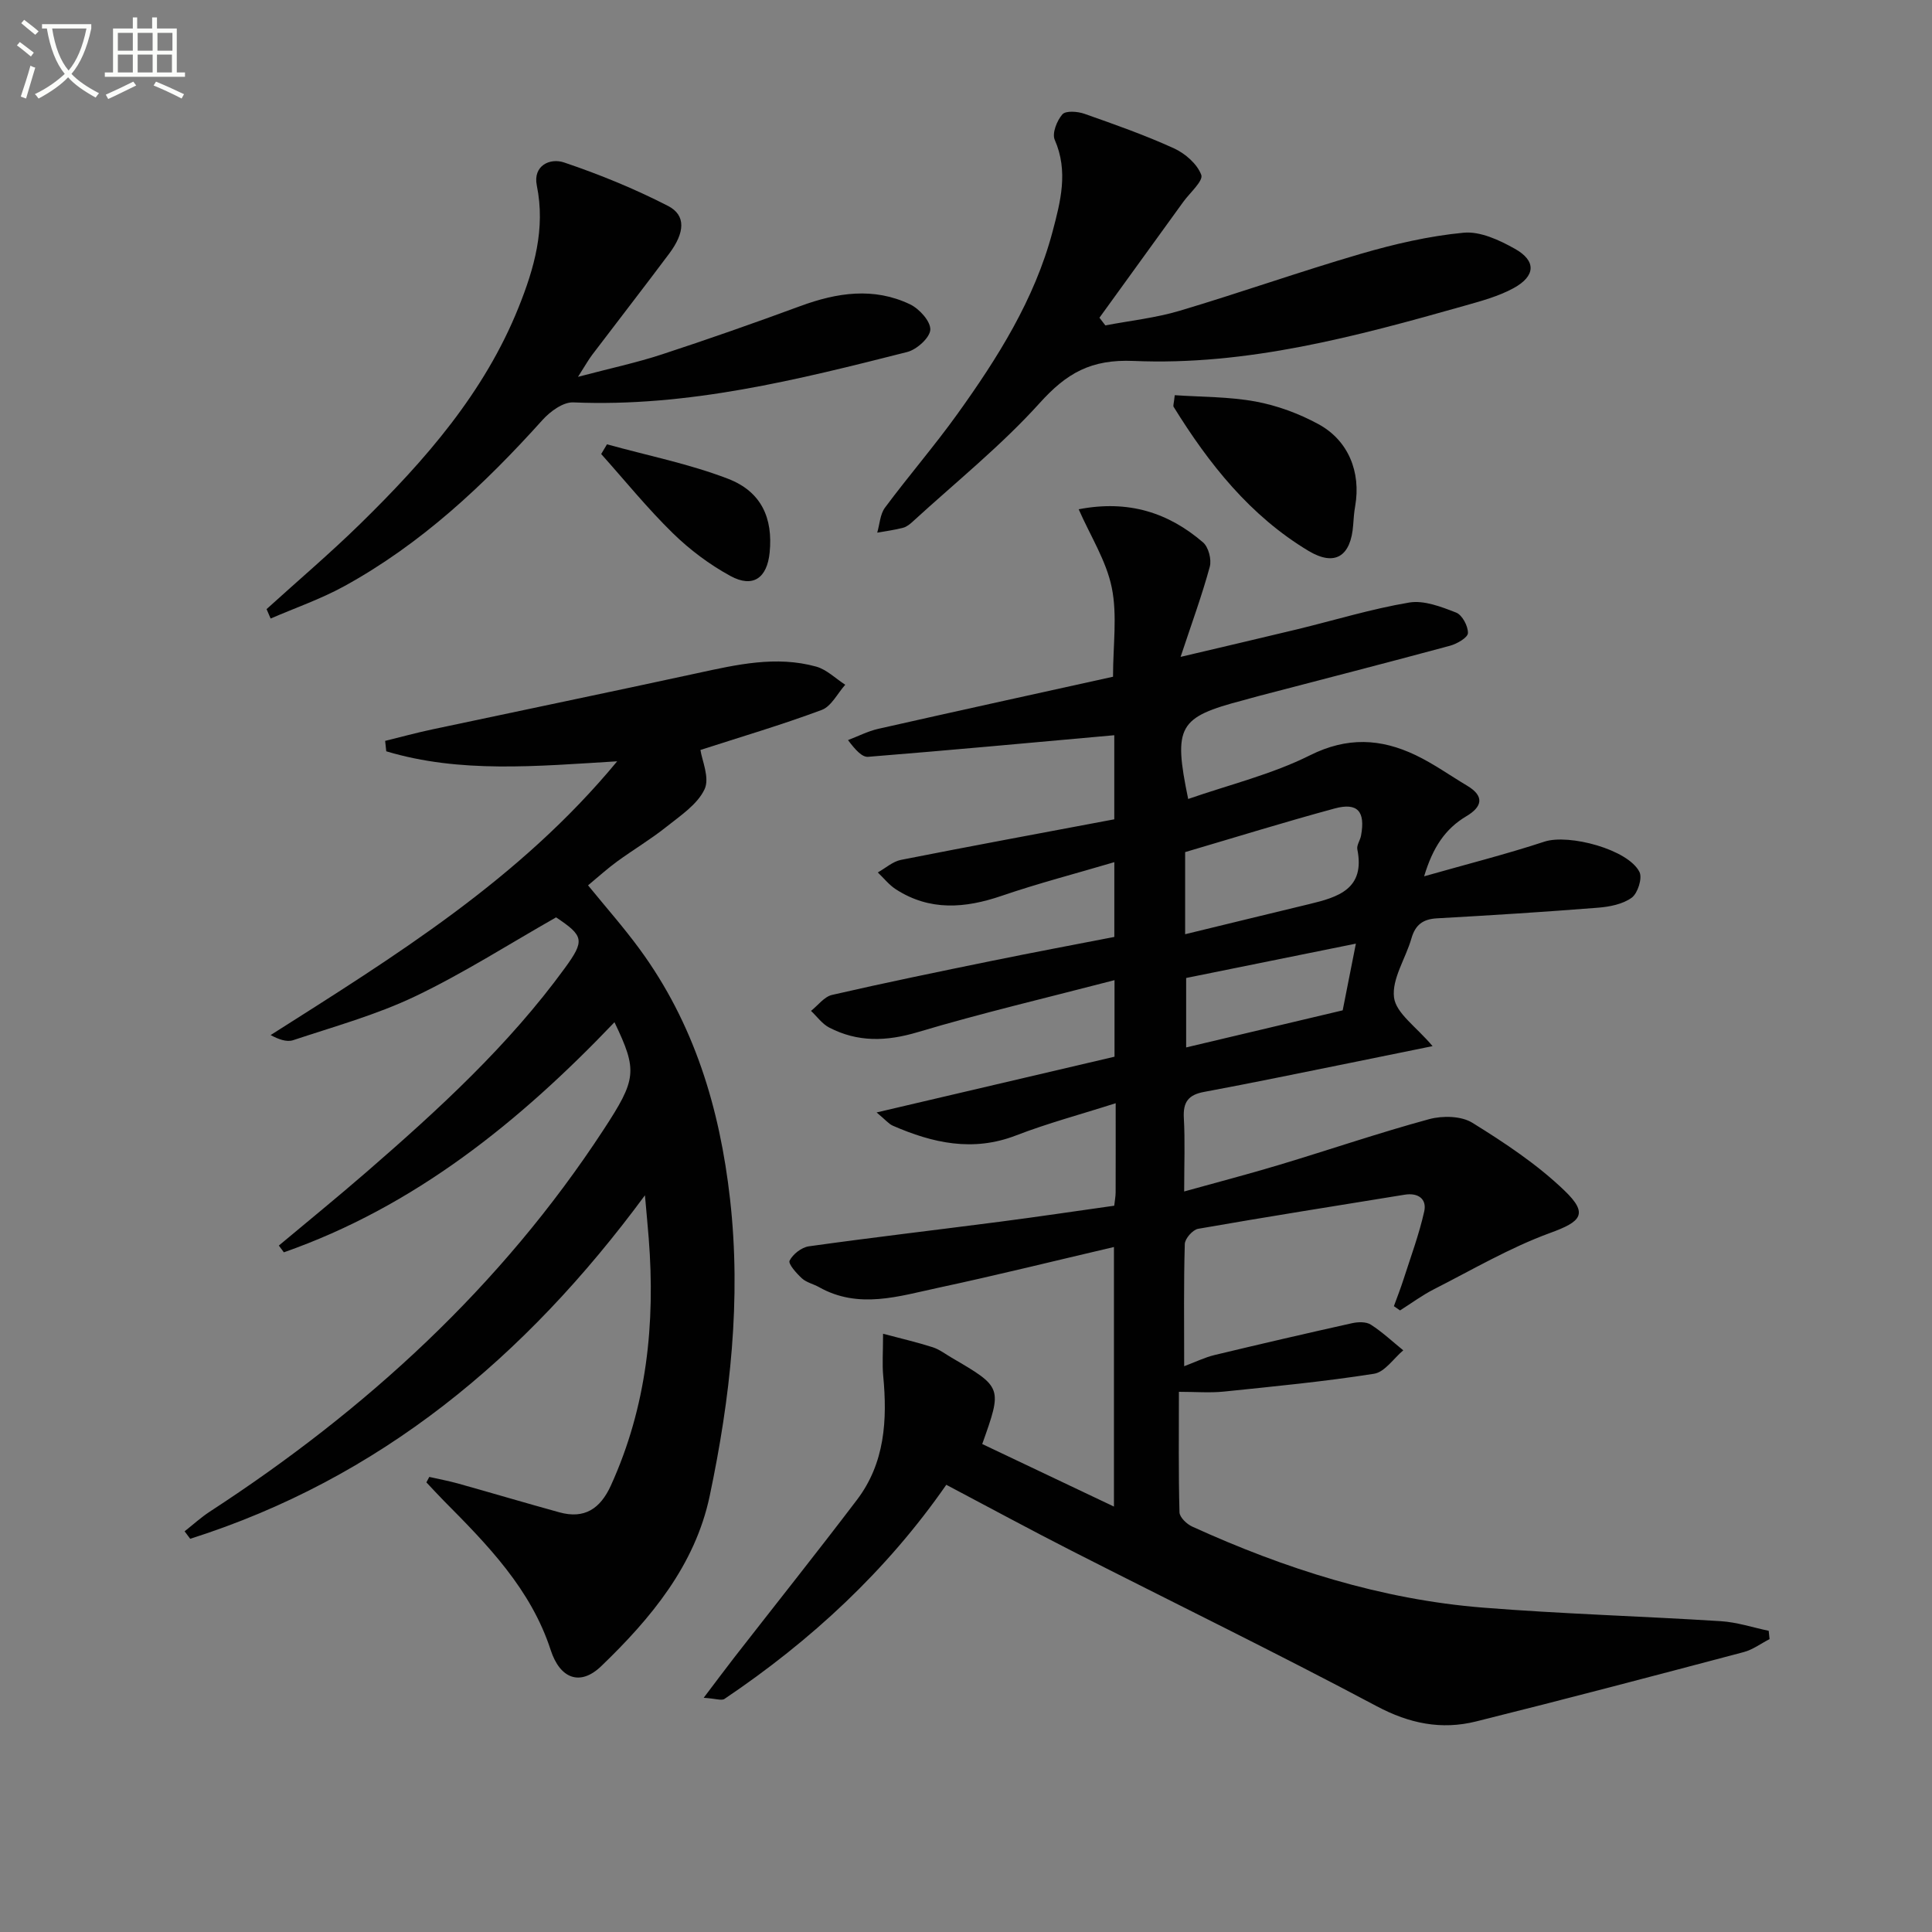
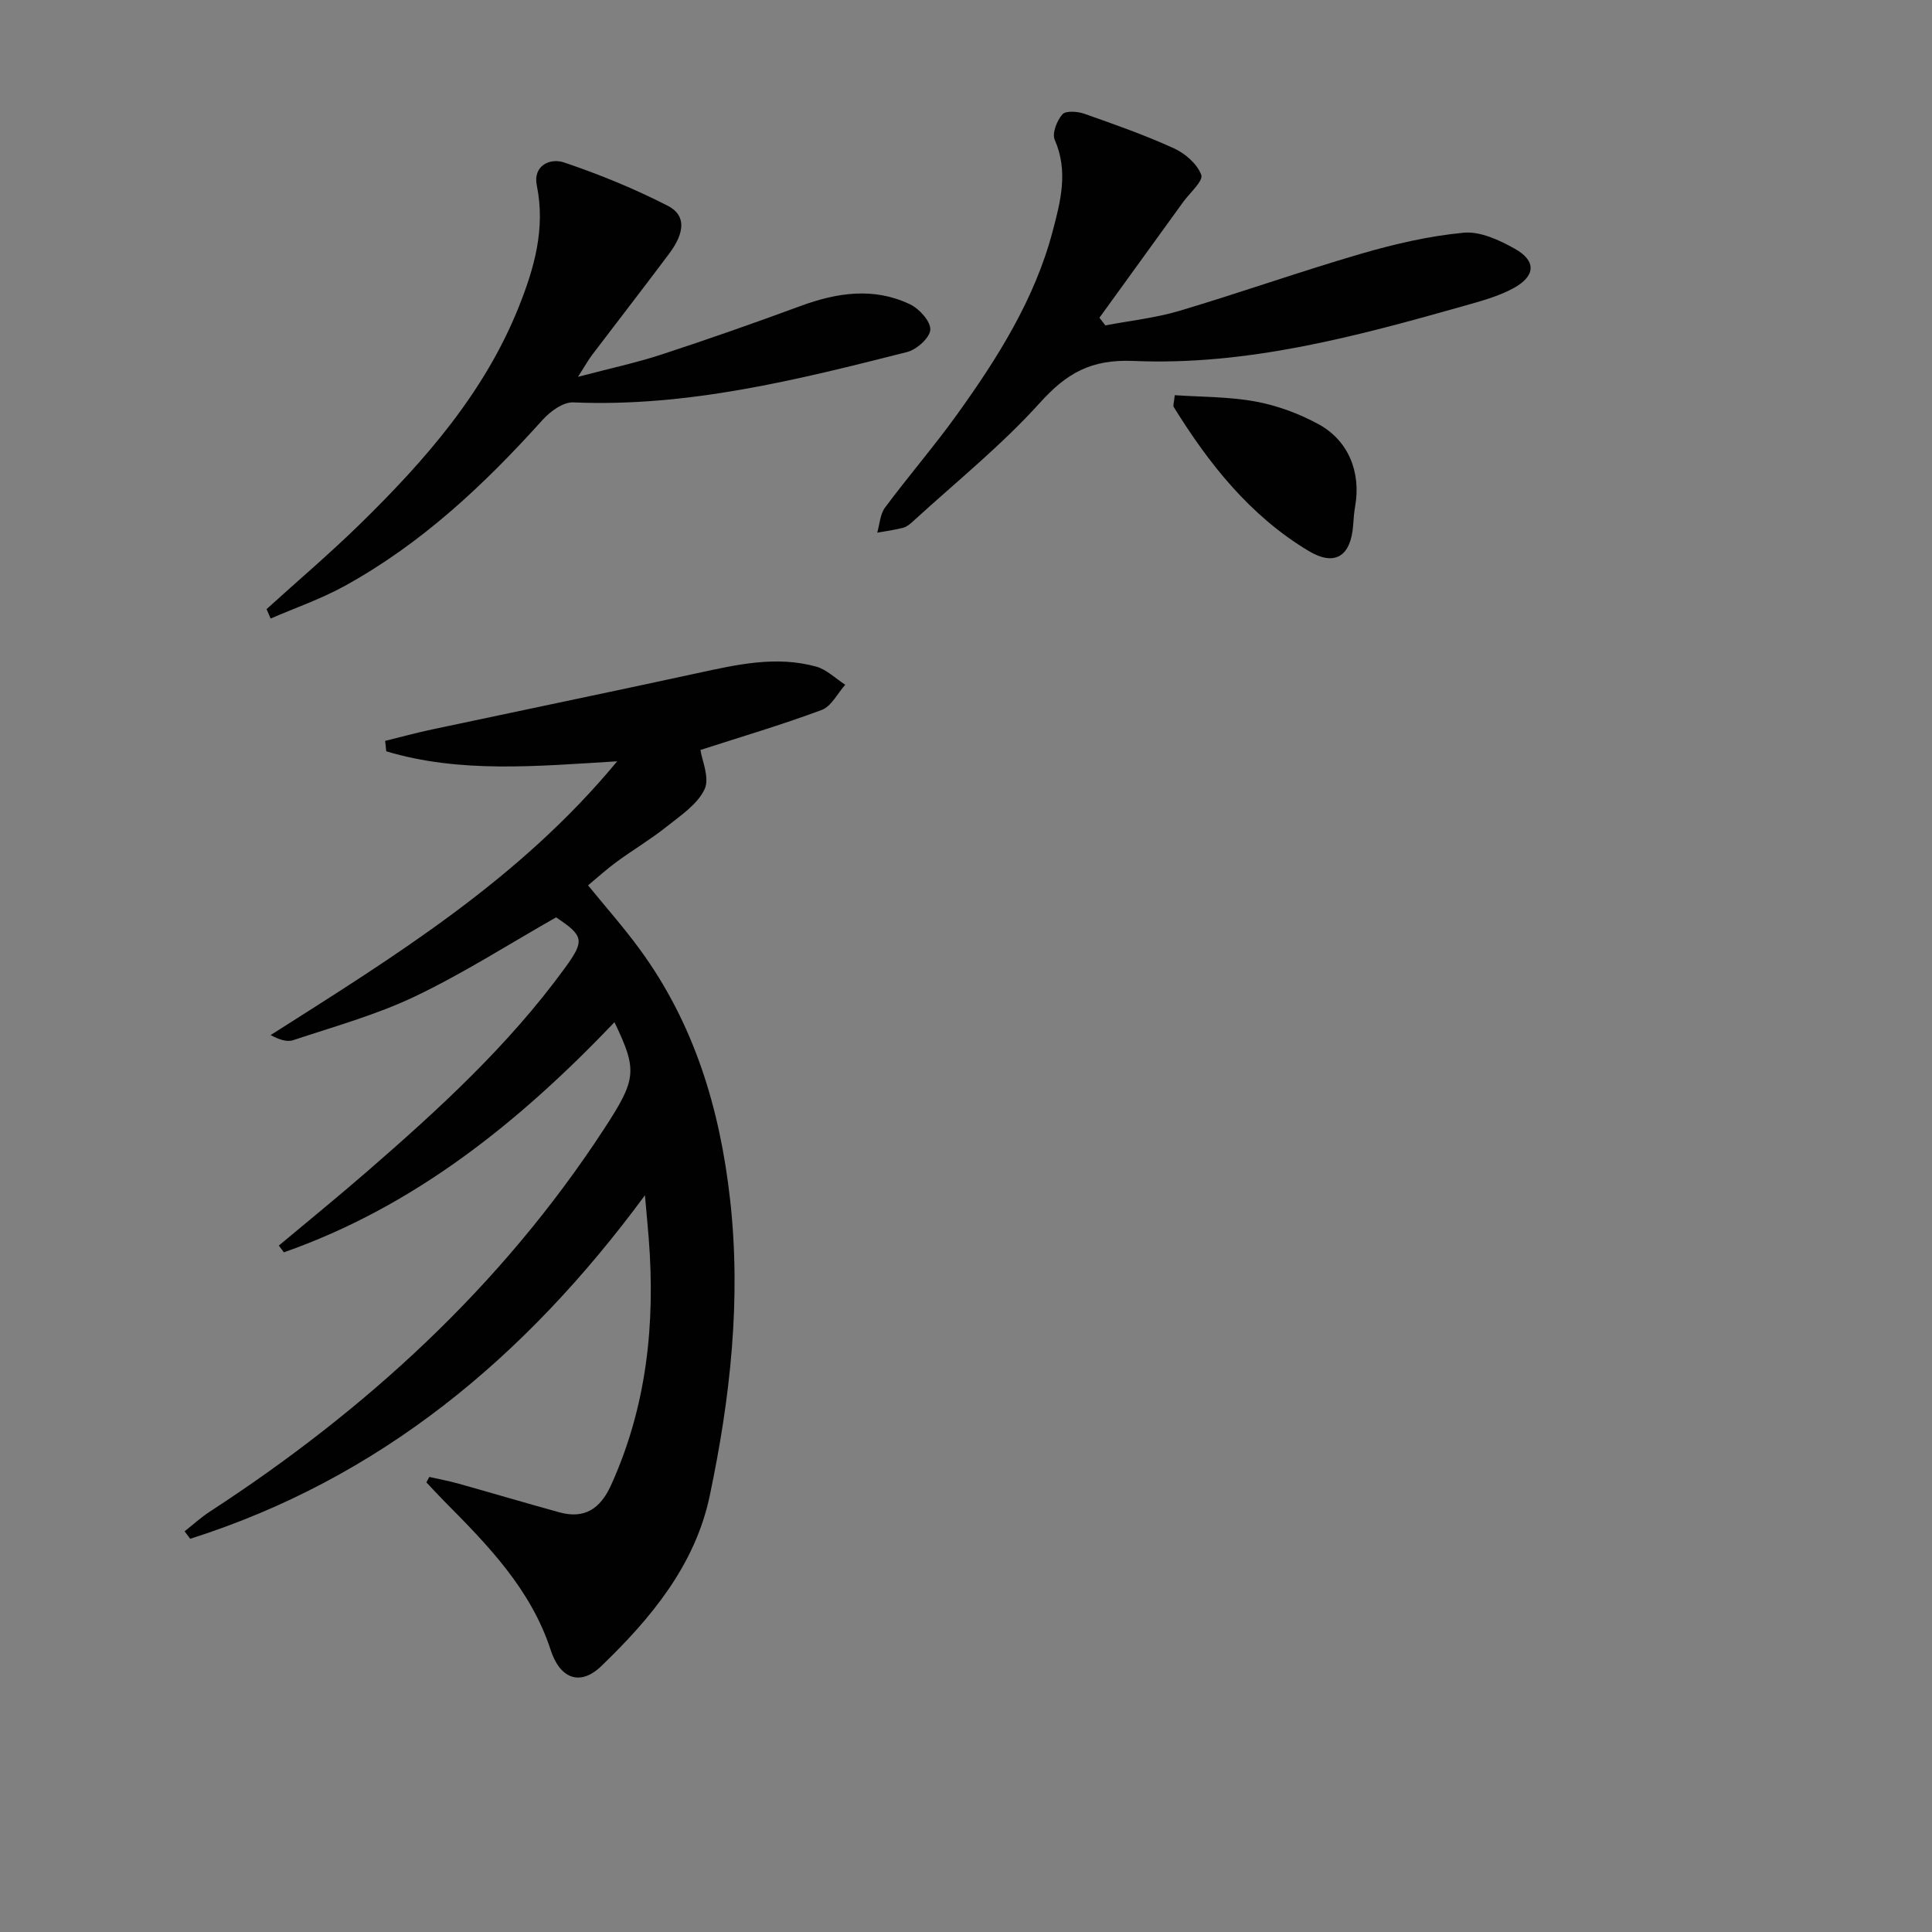
<svg xmlns="http://www.w3.org/2000/svg" enable-background="new 0 0 400 400" viewBox="0 0 400 400">
  <rect x="0" y="0" width="400" height="400" fill="#808080" stroke="none" />
-   <path d="m6.4 11.7c-1-.8-1.9-1.6-2.9-2.3l.6-.7c.9.7 1.9 1.4 2.9 2.2zm-2.1 8.3c.7-2.1 1.4-4.2 2-6.4.2.1.6.3 1 .4-.7 2.3-1.3 4.4-1.9 6.4zm3-12.8c-1.1-.9-2.1-1.7-2.9-2.4l.6-.7c1 .8 2 1.5 3 2.4zm1.4-1.3v-.9h10.2v.9c-.9 4.2-2.3 7.3-4.1 9.4 1.3 1.4 3.2 2.7 5.7 4-.2.2-.4.5-.7.9-2.5-1.4-4.4-2.7-5.7-4.2-1.4 1.5-3.5 3-6.1 4.4 0 0 0 0-.1-.1-.3-.4-.5-.7-.7-.8 2.7-1.3 4.7-2.8 6.2-4.2-1.8-2.2-3-5.3-3.7-9.4zm9.2 0h-7.1c.6 3.8 1.7 6.7 3.4 8.7 1.7-2 2.9-4.8 3.7-8.7z" fill="#fbfcfa" />
-   <path d="m31.6 3.6h.9v2.3h4.1v9.1h1.7v.9h-16.6v-.9h1.7v-9.1h4.1v-2.3h.9v2.3h3.1v-2.3zm-4 13.3.6.8c-1.9.9-3.8 1.9-5.8 2.8-.2-.3-.3-.6-.5-.9 2-.9 3.9-1.8 5.7-2.7zm-3.2-10.1v3.7h3.1v-3.7zm0 4.5v3.7h3.1v-3.7zm4.1-4.5v3.7h3.1v-3.7zm0 4.5v3.7h3.1v-3.7zm9.1 9.1c-2.1-1.1-4.1-2-5.8-2.7l.5-.8c2.2.9 4.1 1.8 5.8 2.6zm-1.9-13.6h-3.1v3.7h3.1zm-3.2 4.5v3.7h3.1v-3.7z" fill="#fbfcfa" />
  <g fill="#010101">
-     <path d="m230.69 249.63c.13-1.19.29-1.98.29-2.78.02-5.82.01-11.64.01-18.44-7.26 2.32-14.08 4.14-20.63 6.67-8.95 3.46-17.26 1.58-25.52-2.02-.83-.36-1.46-1.17-3.35-2.74 17.18-4.02 33.27-7.79 49.26-11.54 0-5.13 0-9.75 0-15.85-13.98 3.64-27.49 6.81-40.76 10.77-6.47 1.93-12.41 2.11-18.32-.96-1.46-.76-2.52-2.28-3.76-3.45 1.44-1.13 2.73-2.92 4.34-3.3 11-2.53 22.06-4.8 33.12-7.06 8.43-1.72 16.89-3.31 25.34-4.95 0-5.1 0-9.86 0-15.48-8.11 2.4-15.81 4.4-23.32 6.97-7.6 2.6-14.89 3.18-21.91-1.35-1.41-.91-2.5-2.31-3.74-3.49 1.59-.89 3.09-2.26 4.79-2.6 14.63-2.89 29.31-5.6 44.17-8.4 0-6.21 0-11.94 0-17.41-17.08 1.53-34.01 3.11-50.96 4.47-1.22.1-2.56-1.32-4.17-3.46 2.08-.79 4.1-1.84 6.25-2.33 16.31-3.69 32.65-7.26 48.62-10.79 0-6.57.91-12.72-.26-18.45-1.13-5.55-4.41-10.66-6.85-16.22 10.29-1.99 18.58.69 25.75 6.86 1.13.97 1.8 3.55 1.39 5.04-1.59 5.87-3.7 11.6-6.04 18.66 8.84-2.09 16.48-3.86 24.1-5.7 7.74-1.88 15.39-4.23 23.22-5.55 3.07-.52 6.65.88 9.73 2.08 1.25.49 2.48 2.79 2.44 4.24-.02.93-2.26 2.23-3.7 2.62-13.13 3.55-26.3 6.93-39.46 10.37-1.12.29-2.24.62-3.36.92-13.44 3.52-14.52 5.34-11.4 20.44 8.51-2.96 17.31-5.09 25.21-9.04 7.7-3.85 14.65-3.48 21.85-.05 3.73 1.78 7.14 4.22 10.71 6.35 3.69 2.2 3.04 4.4-.16 6.3-4.41 2.62-6.96 6.47-8.76 12.45 8.86-2.52 16.98-4.57 24.92-7.18 5.04-1.65 17.36 1.61 19.67 6.3.63 1.28-.37 4.4-1.61 5.31-1.86 1.35-4.58 1.88-6.98 2.07-11.1.88-22.22 1.58-33.33 2.2-2.92.16-4.49 1.34-5.3 4.16-1.18 4.14-4.09 8.38-3.6 12.24.42 3.27 4.61 6.05 7.98 10.06-5.99 1.22-11.51 2.36-17.04 3.47-10.09 2.03-20.16 4.13-30.28 6.01-3.25.6-4.36 2.11-4.18 5.38.27 4.77.07 9.57.07 15.23 7.08-1.97 13.46-3.63 19.76-5.53 10.33-3.11 20.56-6.61 30.96-9.44 2.77-.75 6.65-.68 8.95.75 6.7 4.15 13.42 8.61 19.07 14.04 5.05 4.85 3.42 6.44-2.98 8.77-8.32 3.04-16.09 7.61-24.04 11.65-2.45 1.25-4.7 2.92-7.03 4.39-.42-.29-.84-.59-1.27-.88.67-1.84 1.39-3.67 1.99-5.54 1.5-4.67 3.22-9.3 4.29-14.07.58-2.61-1.28-3.92-4.05-3.47-14.26 2.32-28.53 4.57-42.76 7.06-1.11.19-2.73 2.03-2.76 3.14-.24 8.15-.13 16.3-.13 25.31 2.4-.9 4.26-1.82 6.23-2.3 9.48-2.28 18.98-4.48 28.5-6.6 1.25-.28 2.93-.34 3.91.29 2.39 1.53 4.5 3.52 6.72 5.32-2 1.68-3.83 4.5-6.04 4.85-10.3 1.62-20.69 2.62-31.07 3.69-2.92.3-5.9.05-9.34.05 0 8.71-.1 16.83.12 24.95.03 1.03 1.51 2.45 2.65 2.96 19.18 8.73 39.09 15.08 60.17 16.77 16.39 1.31 32.86 1.77 49.28 2.81 3.32.21 6.59 1.3 9.89 1.99.06.57.12 1.14.18 1.72-1.78.91-3.47 2.19-5.36 2.69-18.45 4.88-36.9 9.75-55.42 14.36-7.16 1.78-13.78.45-20.56-3.16-20.83-11.08-42.04-21.42-63.07-32.13-8.58-4.37-17.04-8.96-26.04-13.71-12.33 17.76-27.99 32.26-45.92 44.33-.61.41-1.82-.07-4.31-.23 2.56-3.37 4.42-5.89 6.35-8.37 8.46-10.87 17.05-21.64 25.38-32.61 5.79-7.62 6.31-16.52 5.44-25.67-.23-2.44-.03-4.91-.03-8.72 3.89 1.03 7.12 1.78 10.27 2.79 1.4.45 2.63 1.41 3.92 2.16 10.52 6.15 10.52 6.15 6.34 17.88 8.88 4.22 17.82 8.46 27.27 12.95 0-18.24 0-35.93 0-53.74-12.16 2.84-24.2 5.83-36.33 8.43-8.19 1.75-16.52 4.51-24.74-.13-1.16-.65-2.59-.95-3.53-1.81-1.13-1.04-2.89-3.01-2.55-3.67.68-1.34 2.47-2.75 3.97-2.96 13.15-1.84 26.35-3.38 39.52-5.09 7.74-1 15.45-2.16 23.72-3.32zm14.68-56.21c9.06-2.2 17.36-4.23 25.67-6.23 5.99-1.44 11.64-3.12 9.98-11.35-.17-.86.6-1.87.77-2.85.92-4.98-.7-6.89-5.44-5.61-10.34 2.8-20.58 5.98-30.98 9.04zm35.35 1.95c-12.21 2.47-23.67 4.79-35.14 7.11v14.38c10.98-2.6 21.56-5.11 32.41-7.68.84-4.27 1.73-8.78 2.73-13.81z" />
    <path d="m38.22 317.04c1.74-1.37 3.39-2.88 5.23-4.08 32.33-21.04 60.27-46.58 81.5-79.05 6.85-10.48 7.09-12.22 2.27-22.27-19.7 20.65-41.4 38.16-68.45 47.64-.35-.47-.69-.93-1.04-1.4 6.07-5.08 12.22-10.08 18.2-15.27 14.86-12.89 29.35-26.16 41.01-42.17 4.17-5.72 3.95-6.67-1.81-10.51-9.82 5.58-19.2 11.59-29.17 16.35-8.04 3.84-16.77 6.25-25.27 9.08-1.36.45-3.08-.21-4.66-1.06 25.84-16.42 51.54-32.24 71.75-56.68-16.8 1.02-32.52 2.51-47.81-2.07-.08-.72-.15-1.44-.23-2.16 3.23-.79 6.43-1.67 9.68-2.36 18.32-3.9 36.66-7.69 54.96-11.66 8.15-1.77 16.3-3.65 24.59-1.36 2.19.61 4.03 2.47 6.03 3.76-1.61 1.79-2.88 4.48-4.88 5.22-8.33 3.1-16.87 5.62-25.1 8.28.29 2.09 1.97 5.78.85 8.14-1.49 3.16-5.01 5.47-7.93 7.8-3.24 2.58-6.84 4.72-10.2 7.17-2 1.46-3.85 3.14-5.99 4.92 3.63 4.46 7.35 8.66 10.64 13.15 11.32 15.42 16.64 33.02 18.76 51.83 2.34 20.76.05 41.19-4.21 61.42-3.03 14.39-12.19 25.37-22.45 35.25-4.41 4.25-8.56 2.56-10.47-3.31-4.11-12.65-13.09-21.81-22.14-30.93-1.23-1.24-2.4-2.54-3.6-3.8.2-.38.4-.75.6-1.13 1.98.45 3.98.82 5.93 1.36 7.01 1.96 13.99 4.04 21 5.97 5.21 1.44 8.48-.75 10.67-5.56 7.43-16.34 9.22-33.51 7.83-51.18-.2-2.47-.43-4.95-.78-8.9-24.84 33.7-54.96 58.67-94.15 71.12-.38-.51-.77-1.03-1.16-1.55z" />
    <path d="m228.85 67.37c5.13-.98 10.38-1.54 15.36-3.02 12.56-3.74 24.92-8.12 37.5-11.79 6.96-2.03 14.14-3.7 21.33-4.38 3.43-.32 7.4 1.53 10.6 3.33 4.45 2.49 4.31 5.64-.26 8.14-3.14 1.72-6.75 2.68-10.23 3.67-22.39 6.34-44.98 12.42-68.43 11.41-8.86-.38-13.89 2.53-19.47 8.72-7.97 8.83-17.37 16.38-26.18 24.45-.61.56-1.31 1.16-2.07 1.36-1.76.47-3.58.7-5.38 1.02.51-1.74.59-3.8 1.6-5.17 4.86-6.54 10.21-12.73 14.96-19.34 8.36-11.65 16.01-23.75 19.74-37.81 1.65-6.23 3.31-12.5.45-19.02-.59-1.34.45-3.97 1.59-5.27.7-.79 3.16-.61 4.56-.11 6.25 2.2 12.53 4.41 18.55 7.16 2.32 1.06 4.81 3.24 5.64 5.49.46 1.24-2.36 3.7-3.73 5.59-5.78 8-11.57 15.99-17.35 23.98.4.54.81 1.07 1.22 1.59z" />
    <path d="m55.19 126.11c6.49-5.89 13.18-11.57 19.44-17.7 13.38-13.1 25.66-27.11 32.74-44.78 3.22-8.02 5.6-16.27 3.77-25.23-.83-4.1 2.71-5.76 5.66-4.76 7.35 2.48 14.6 5.45 21.5 8.99 3.75 1.93 3.52 5.5.25 9.88-5.26 7.03-10.65 13.97-15.96 20.97-.77 1.02-1.39 2.15-2.92 4.54 6.69-1.77 12.11-2.92 17.35-4.64 9.62-3.15 19.18-6.51 28.68-10.01 7.6-2.8 15.21-3.95 22.72-.36 1.92.92 4.27 3.52 4.19 5.25-.08 1.66-2.81 4.12-4.79 4.62-22.69 5.75-45.39 11.44-69.14 10.43-2.09-.09-4.78 1.88-6.36 3.64-12.09 13.44-25.15 25.7-41.11 34.45-4.83 2.64-10.11 4.47-15.18 6.66-.27-.65-.56-1.3-.84-1.95z" />
    <path d="m243.22 81.82c5.53.38 11.23.3 16.73 1.31 4.48.83 8.98 2.49 12.99 4.67 6.25 3.38 8.85 9.96 7.64 16.95-.23 1.3-.33 2.63-.42 3.95-.47 6.45-3.74 8.65-9.24 5.36-12.09-7.25-20.63-18.02-27.94-29.84-.13-.22.05-.64.24-2.4z" />
-     <path d="m125.67 91.99c8.37 2.32 16.98 4.03 25.05 7.13 6.94 2.67 9.33 8.16 8.63 15.25-.52 5.32-3.46 7.42-8.12 4.88-4.32-2.35-8.41-5.42-11.93-8.86-5.26-5.14-9.92-10.9-14.83-16.39.41-.67.81-1.34 1.2-2.01z" />
  </g>
</svg>